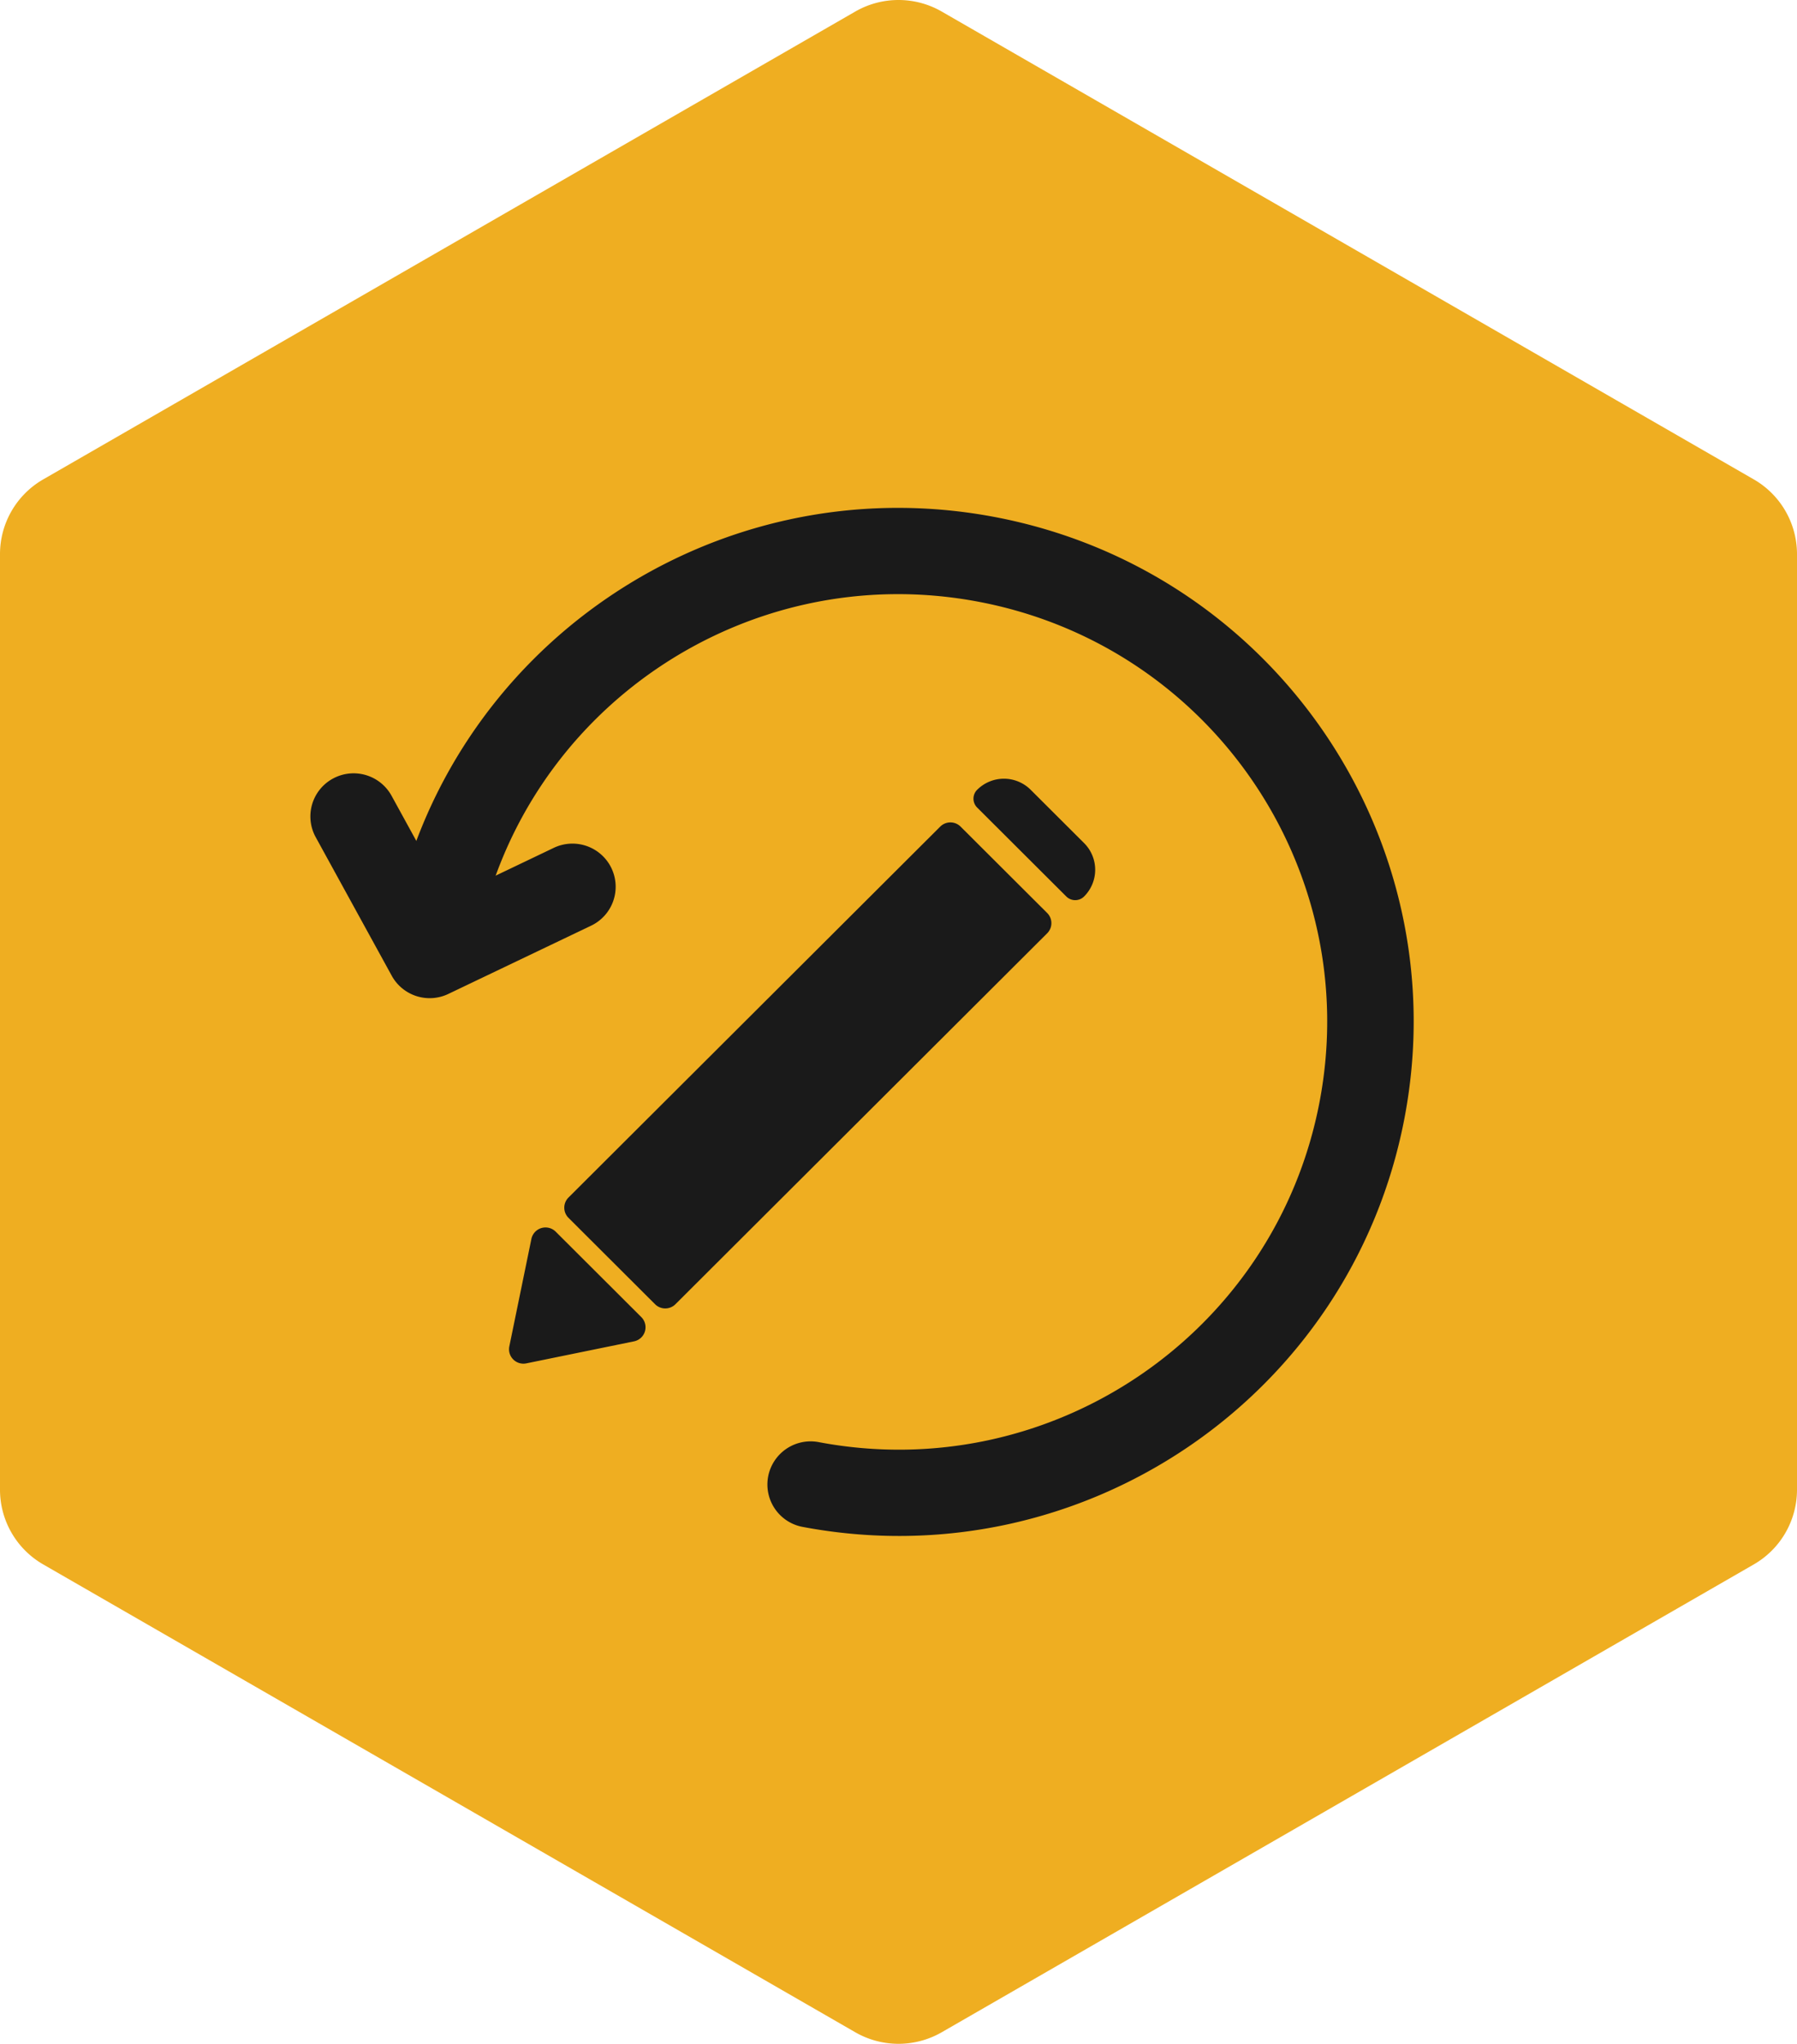
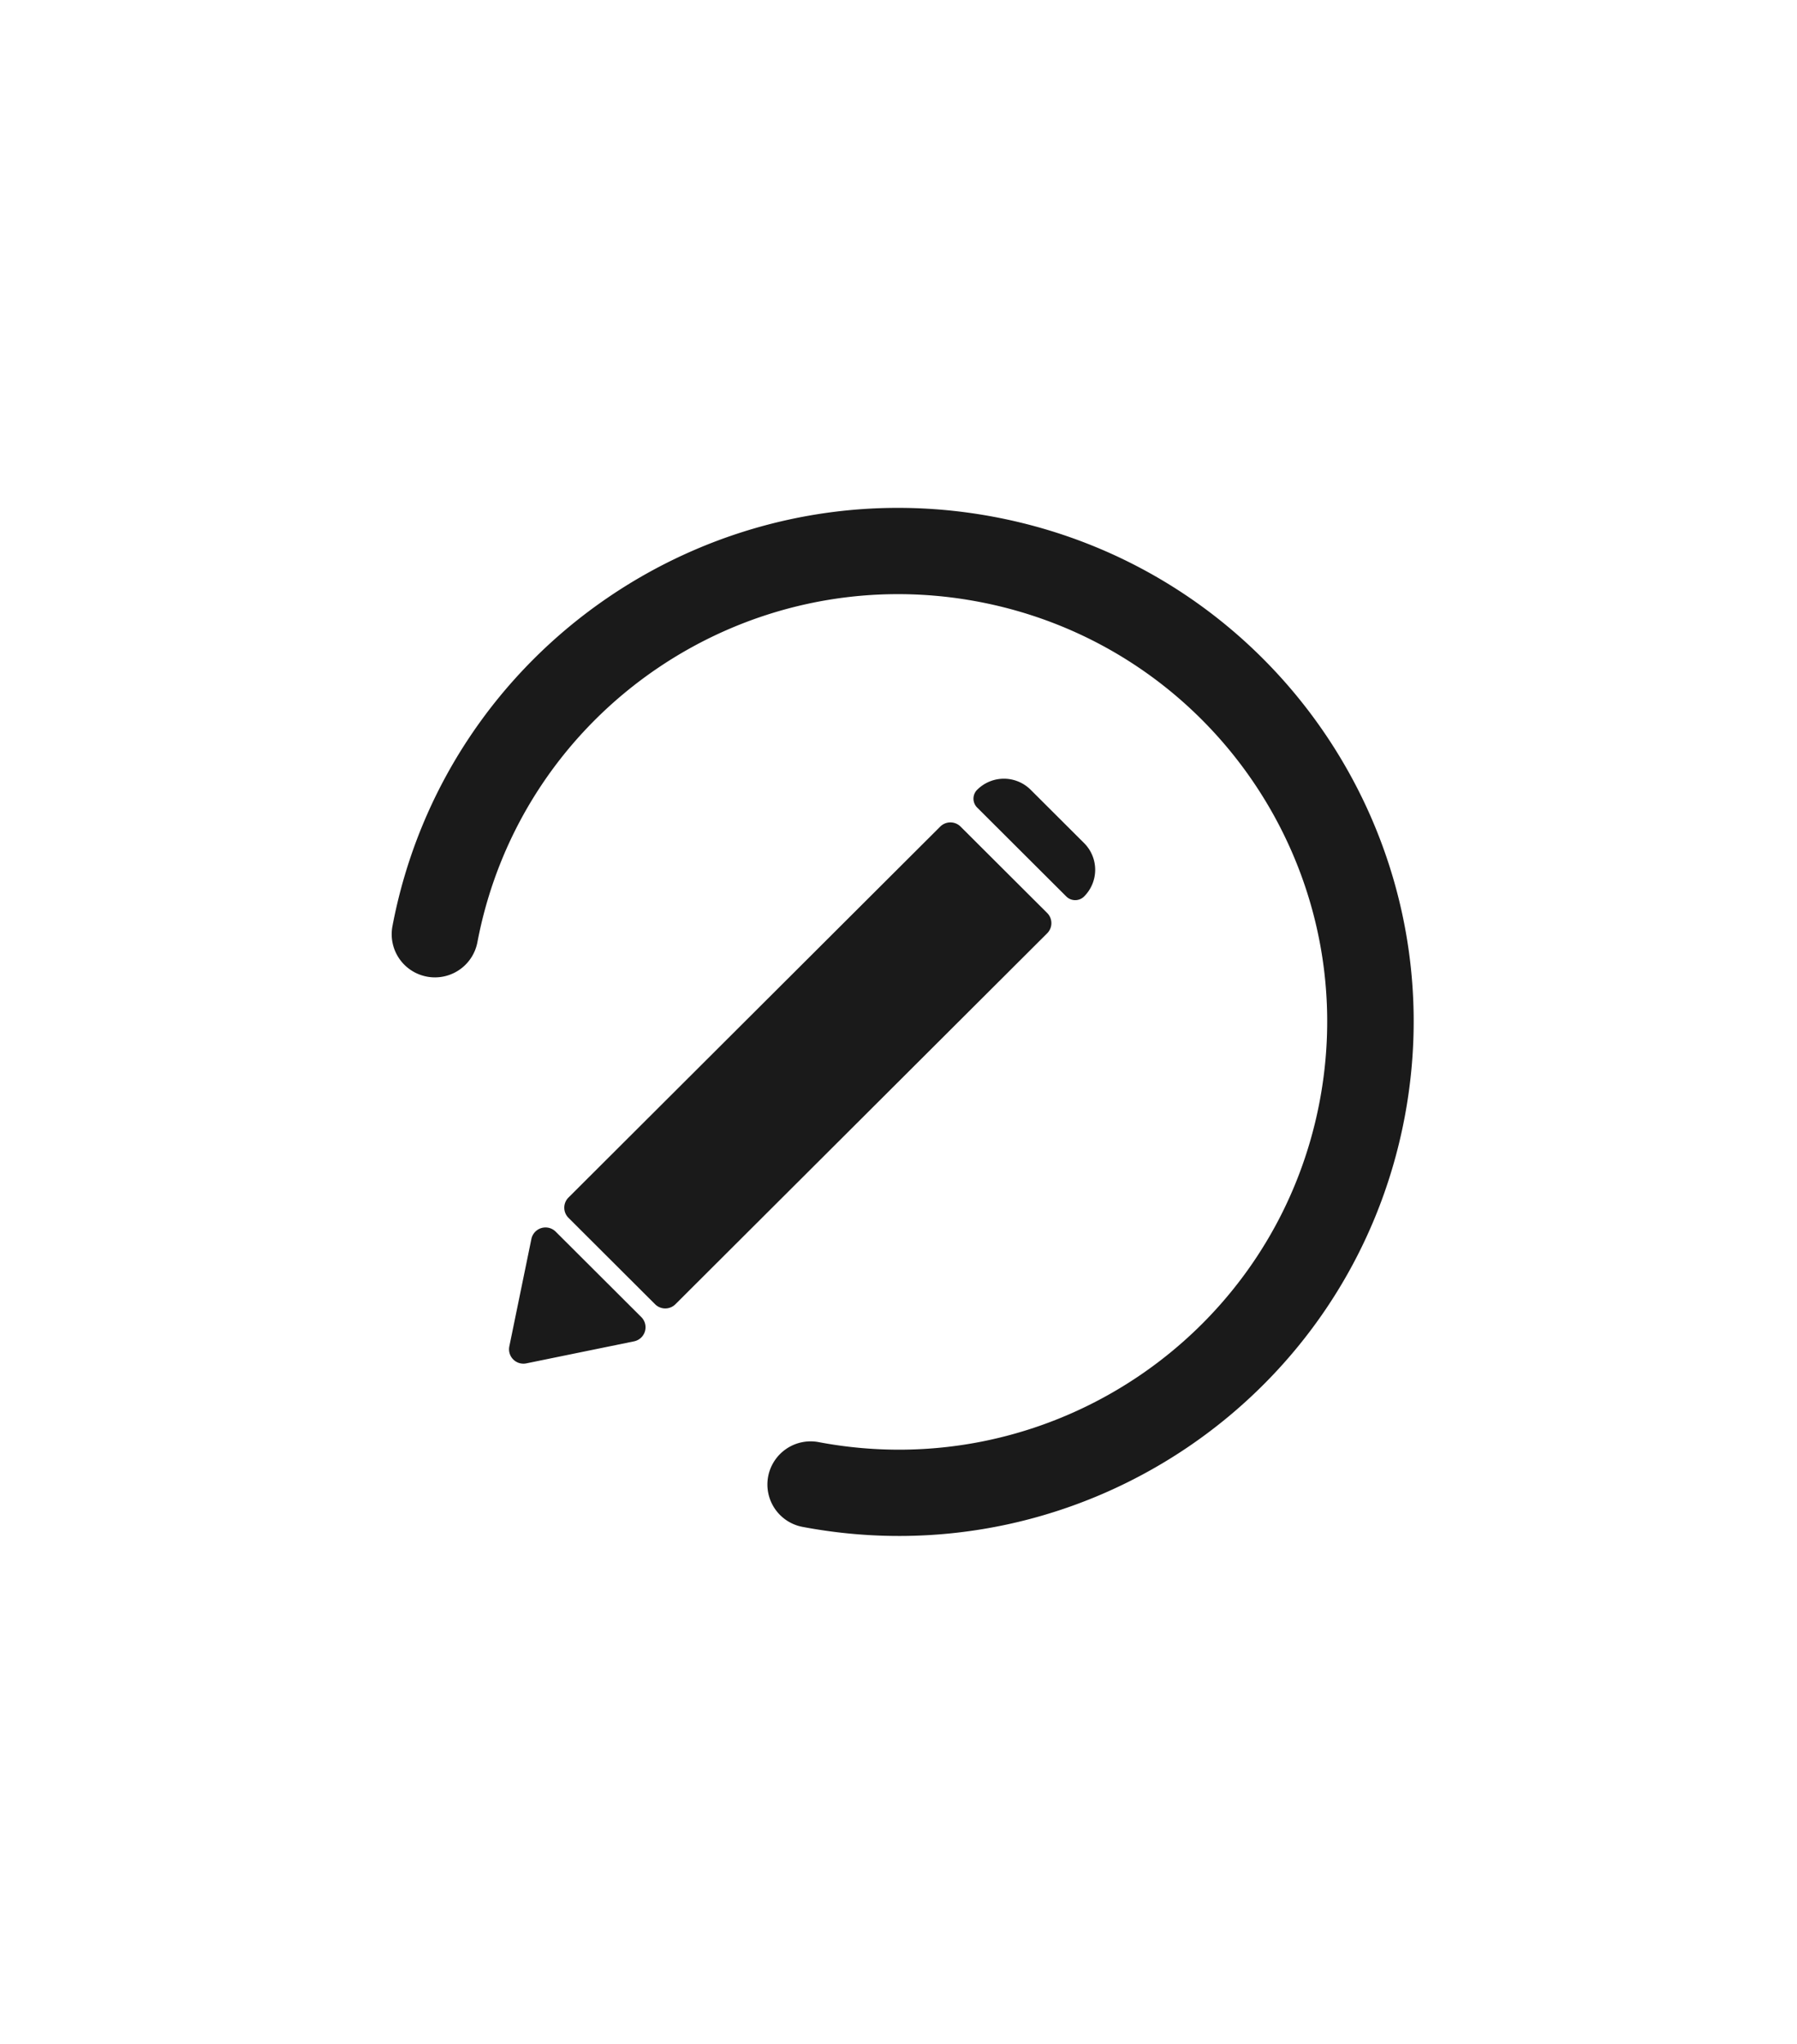
<svg xmlns="http://www.w3.org/2000/svg" width="124" height="141" fill="none" viewBox="0 0 124 141">
-   <path fill="#EFAE21" d="M59.017.797a5.98 5.98 0 0 1 5.966 0l56.034 32.275A5.95 5.95 0 0 1 124 38.226v64.548a5.95 5.95 0 0 1-2.983 5.154l-56.034 32.275a5.98 5.98 0 0 1-5.966 0L2.983 107.928A5.95 5.95 0 0 1 0 102.774V38.226a5.95 5.95 0 0 1 2.983-5.154z" />
  <path fill="#1A1A1A" fill-rule="evenodd" d="M29.455 67.375a2.976 2.976 0 0 1-2.375-3.478c3.656-19.24 22.254-31.88 41.54-28.233s31.957 22.2 28.301 41.44-22.254 31.881-41.54 28.234a2.976 2.976 0 0 1-2.375-3.478 2.983 2.983 0 0 1 3.486-2.37c16.05 3.035 31.525-7.484 34.567-23.494s-7.501-31.45-23.55-34.485-31.525 7.484-34.567 23.495a2.983 2.983 0 0 1-3.487 2.37" clip-rule="evenodd" />
-   <path fill="#1A1A1A" fill-rule="evenodd" d="M42.19 59.89a2.973 2.973 0 0 1-1.4 3.97l-9.853 4.71a2.986 2.986 0 0 1-3.905-1.254l-5.247-9.56a2.97 2.97 0 0 1 1.184-4.04 2.987 2.987 0 0 1 4.049 1.181l3.89 7.087 7.303-3.491a2.986 2.986 0 0 1 3.98 1.397" clip-rule="evenodd" />
  <path fill="#1A1A1A" d="M64.879 57.027a.996.996 0 0 1 1.406 0l5.973 5.958a.99.99 0 0 1 0 1.403l-25.65 25.589a.996.996 0 0 1-1.406 0l-5.973-5.959a.99.99 0 0 1 0-1.403zm2.55-2.542a2.613 2.613 0 0 1 3.69 0l3.689 3.68a2.6 2.6 0 0 1 0 3.681.87.87 0 0 1-1.23 0l-6.15-6.134a.866.866 0 0 1 0-1.227M36.319 94.057a.993.993 0 0 1-1.174-1.17l1.523-7.414a.995.995 0 0 1 1.677-.502l5.908 5.894a.991.991 0 0 1-.504 1.673z" />
</svg>